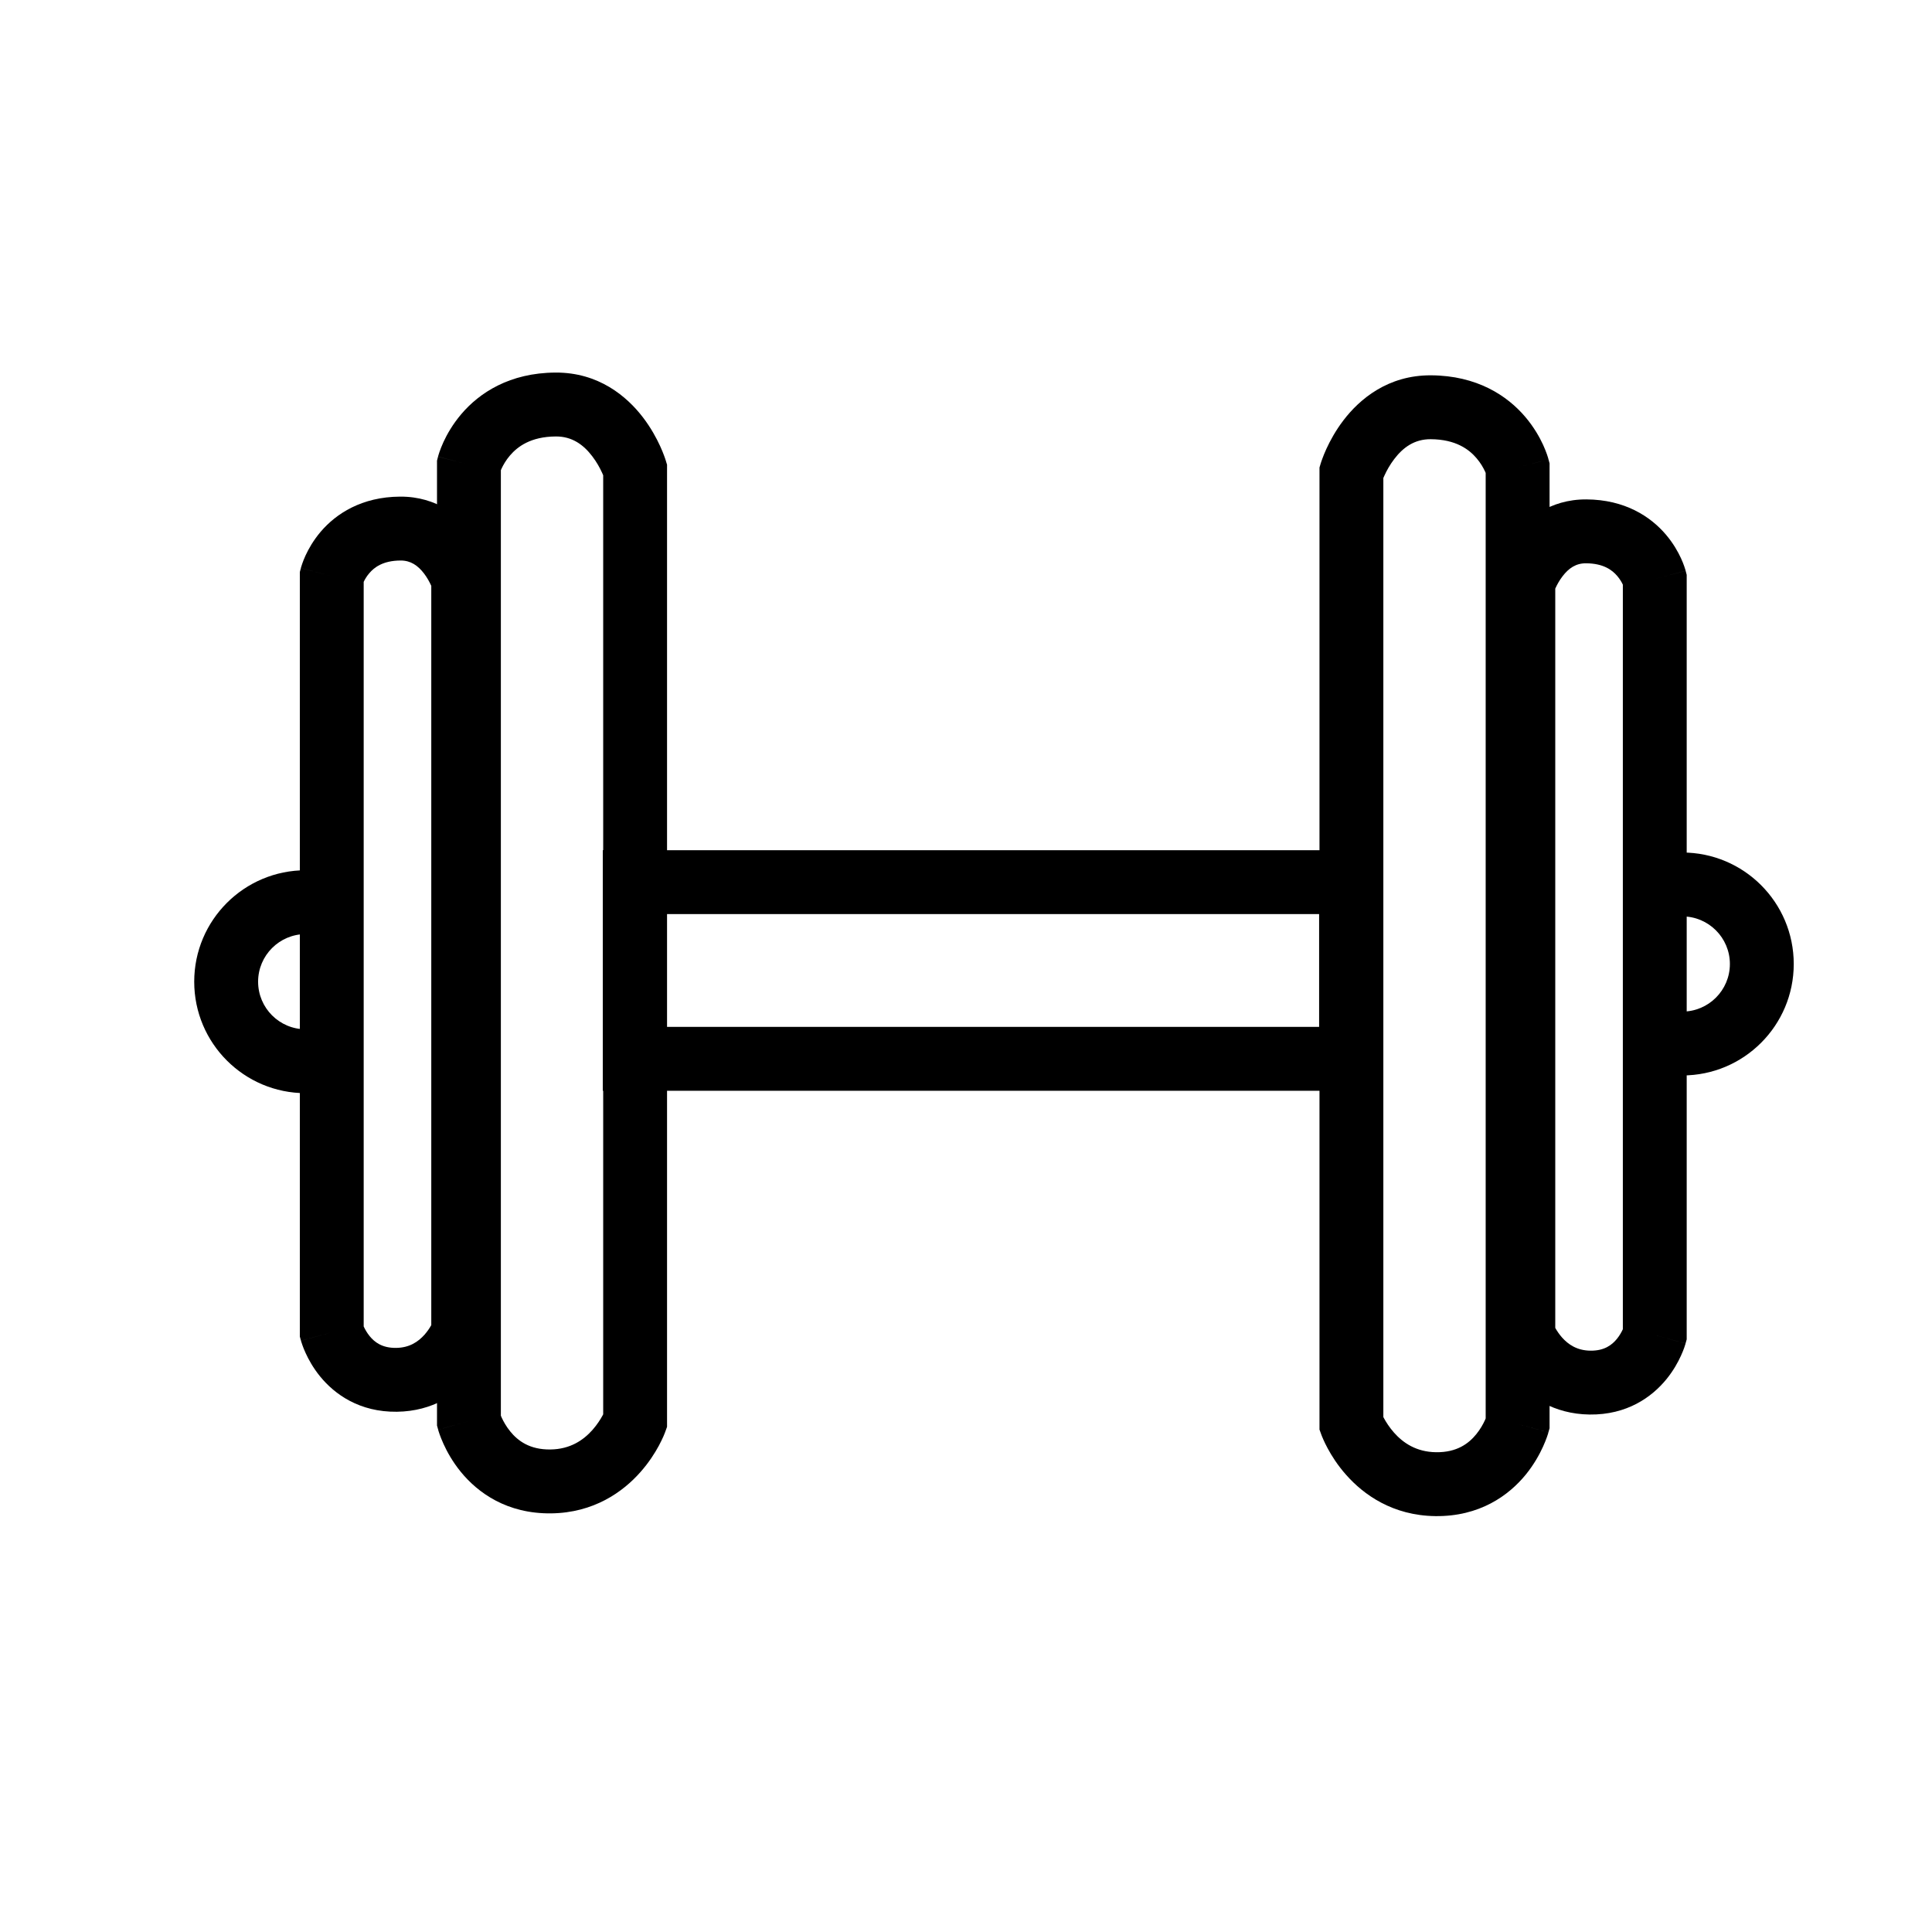
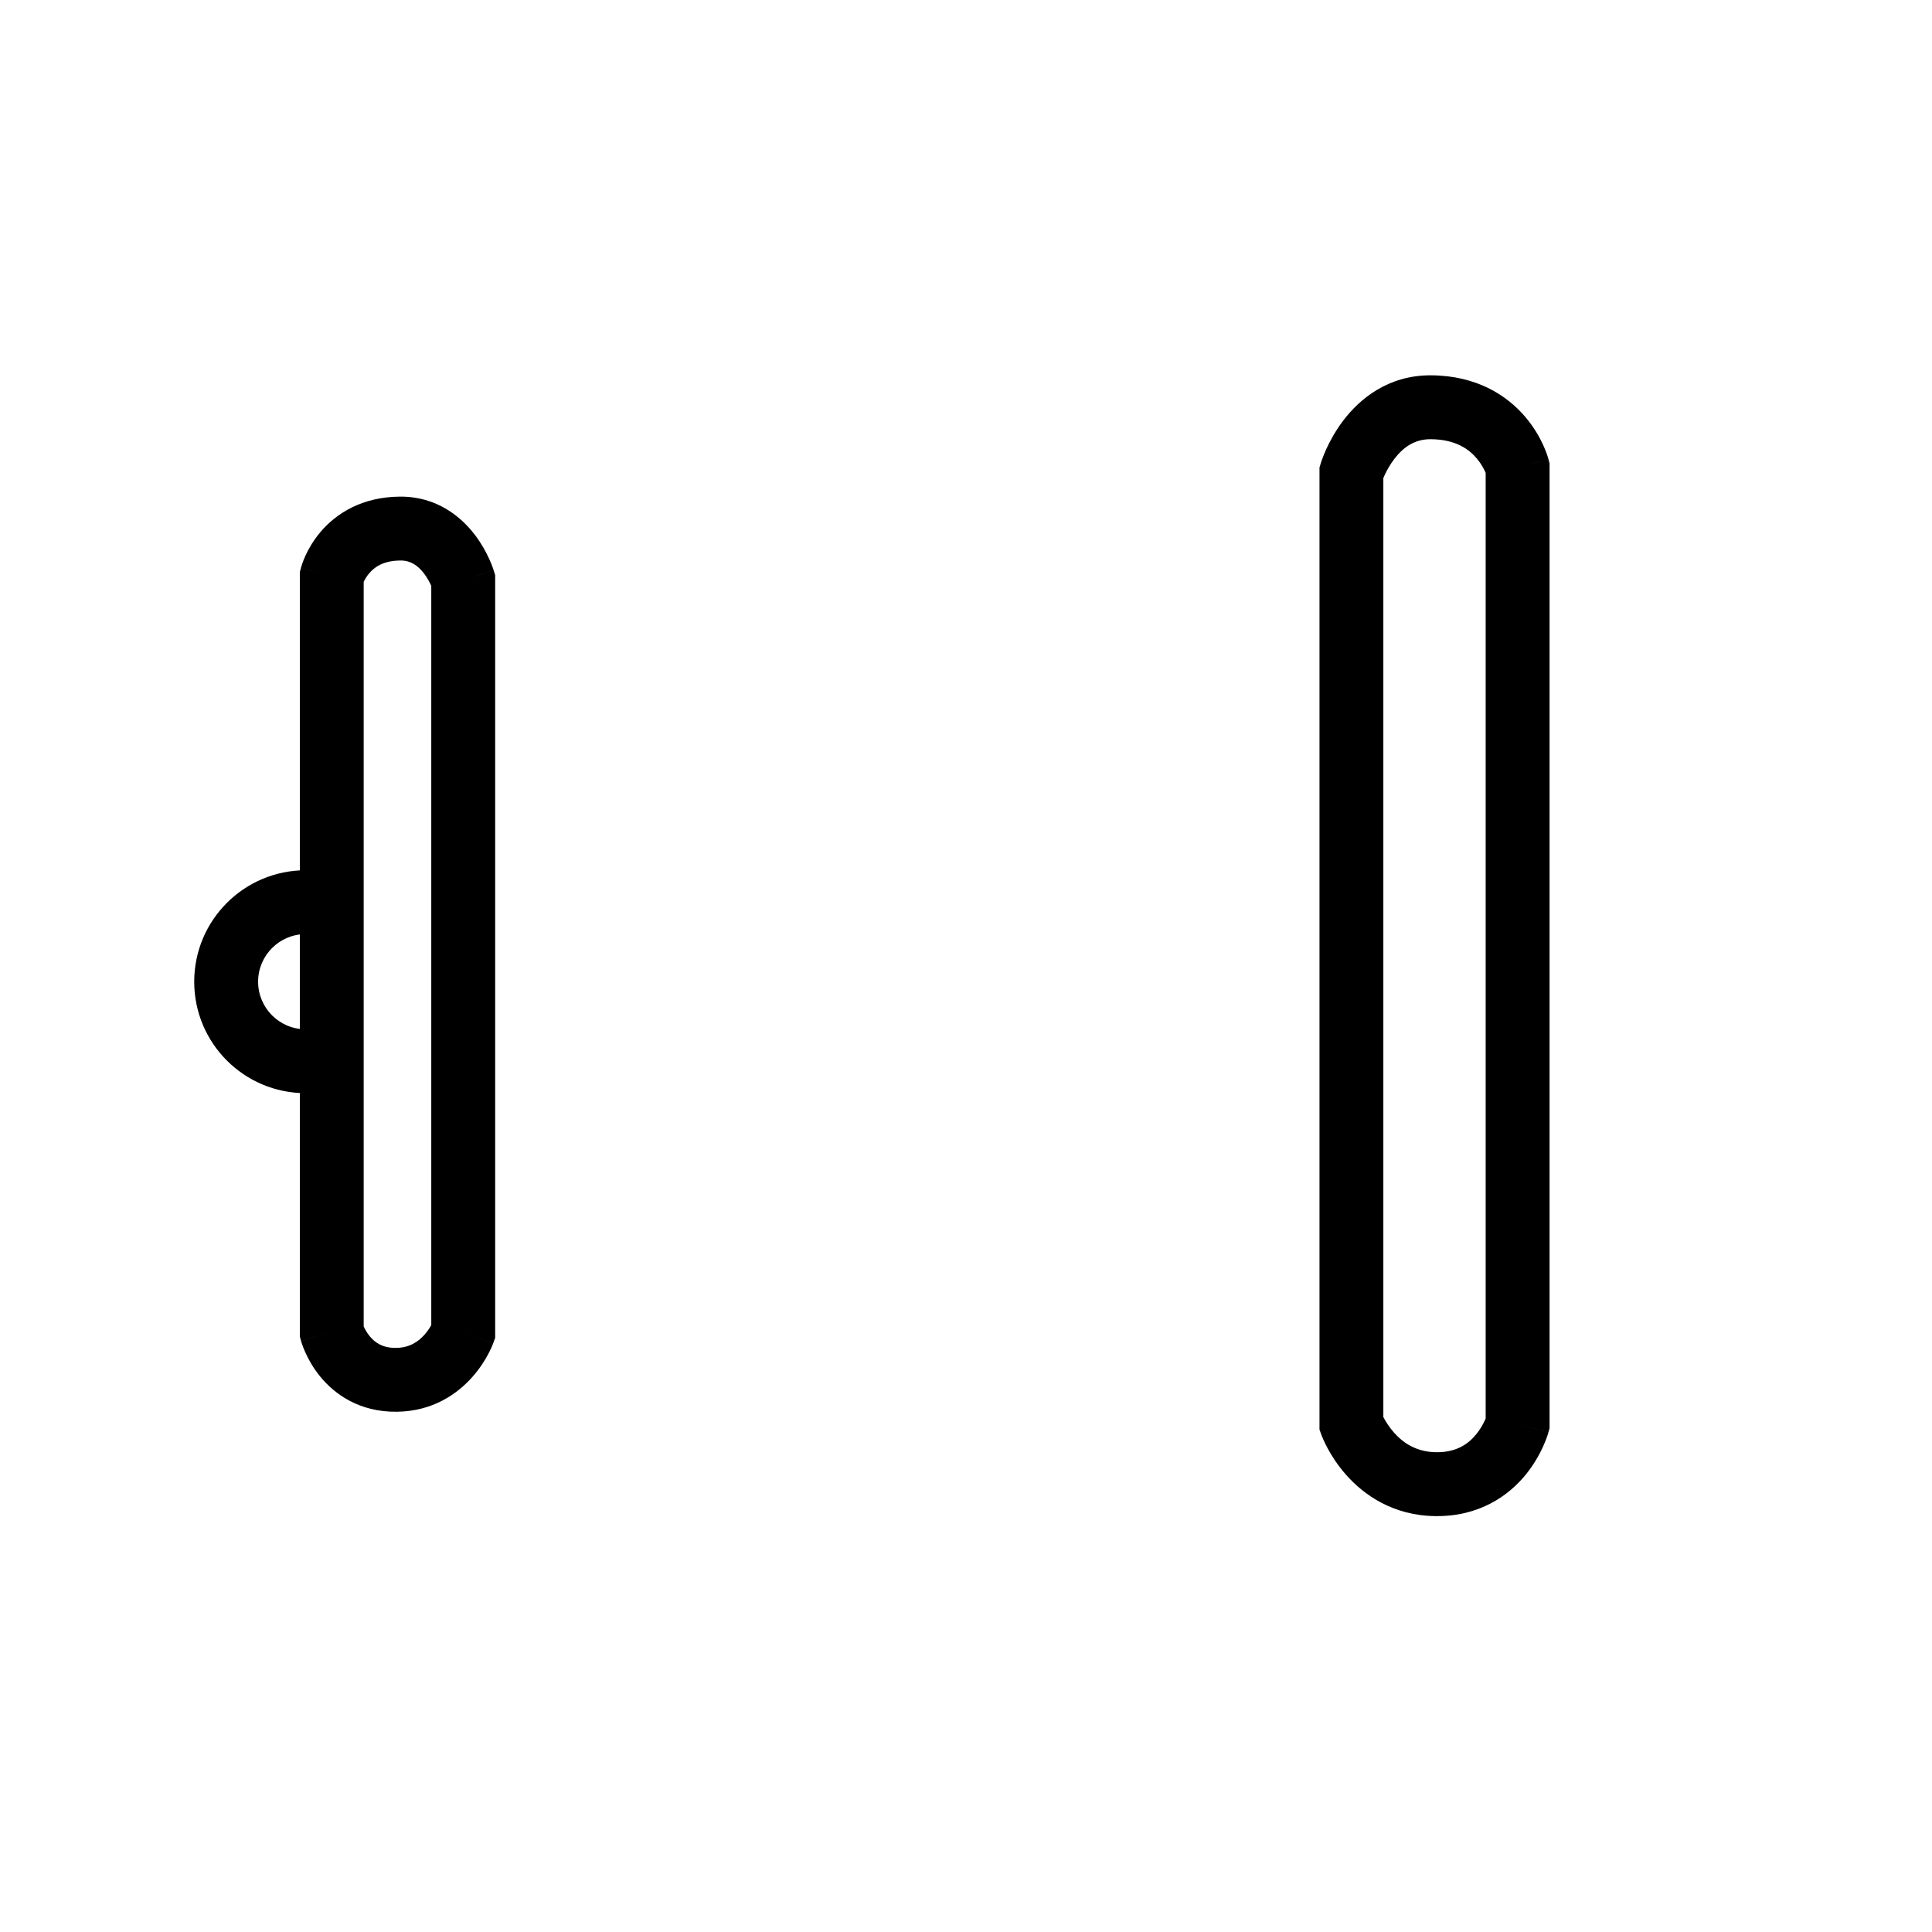
<svg xmlns="http://www.w3.org/2000/svg" width="57" height="57" viewBox="0 0 57 57" fill="none">
-   <path fill-rule="evenodd" clip-rule="evenodd" d="M17.474 13.462C17.214 13.12 16.877 12.874 16.399 12.877C15.656 12.881 15.267 13.179 15.045 13.439C14.924 13.58 14.845 13.723 14.796 13.828C14.789 13.844 14.783 13.858 14.777 13.872V41.767C14.784 41.783 14.791 41.801 14.8 41.821C14.852 41.935 14.935 42.086 15.054 42.232C15.278 42.507 15.626 42.772 16.239 42.764L16.239 42.764C16.827 42.757 17.215 42.486 17.482 42.185C17.618 42.03 17.717 41.874 17.78 41.757C17.786 41.746 17.791 41.736 17.796 41.726V14.022C17.786 13.999 17.775 13.973 17.762 13.945C17.7 13.809 17.605 13.633 17.474 13.462ZM18.738 13.853L19.639 13.576L19.68 13.711V42.096L19.623 42.253L18.738 41.929C19.623 42.253 19.623 42.253 19.623 42.253L19.623 42.254L19.622 42.256L19.62 42.26L19.616 42.271C19.613 42.279 19.61 42.288 19.605 42.299C19.596 42.321 19.585 42.35 19.57 42.384C19.539 42.453 19.496 42.544 19.439 42.651C19.324 42.864 19.147 43.147 18.892 43.434C18.377 44.016 17.521 44.633 16.263 44.649C14.957 44.665 14.098 44.042 13.593 43.422C13.348 43.121 13.186 42.823 13.085 42.6C13.034 42.488 12.997 42.392 12.971 42.32C12.959 42.284 12.949 42.254 12.941 42.23C12.938 42.218 12.935 42.208 12.932 42.2L12.929 42.189L12.928 42.184L12.927 42.182L12.927 42.181C12.927 42.181 12.927 42.18 13.835 41.929L12.927 42.18L12.893 42.057V13.59L12.923 13.473L13.835 13.711C12.923 13.473 12.923 13.473 12.924 13.472L12.924 13.471L12.924 13.469L12.926 13.464C12.927 13.46 12.928 13.456 12.929 13.452C12.931 13.443 12.935 13.432 12.938 13.42C12.946 13.396 12.956 13.364 12.968 13.327C12.994 13.254 13.031 13.156 13.083 13.042C13.187 12.817 13.354 12.518 13.611 12.216C14.144 11.59 15.034 10.999 16.389 10.992C17.663 10.985 18.499 11.698 18.972 12.318C19.209 12.628 19.371 12.933 19.475 13.159C19.527 13.273 19.566 13.37 19.592 13.441C19.606 13.477 19.616 13.507 19.624 13.53C19.628 13.541 19.631 13.551 19.633 13.559L19.637 13.569L19.638 13.573L19.638 13.575L19.639 13.576C19.639 13.576 19.639 13.576 18.738 13.853ZM17.856 41.598C17.857 41.597 17.856 41.597 17.856 41.599L17.856 41.598Z" fill="black" />
  <path fill-rule="evenodd" clip-rule="evenodd" d="M12.511 16.921C12.327 16.681 12.113 16.535 11.817 16.537L11.816 16.537C11.293 16.54 11.037 16.744 10.895 16.912C10.816 17.003 10.763 17.097 10.73 17.167V39.135C10.731 39.136 10.731 39.136 10.731 39.136C10.767 39.215 10.824 39.319 10.905 39.419C11.052 39.599 11.275 39.772 11.687 39.767L11.688 39.767C12.084 39.762 12.341 39.584 12.526 39.376C12.614 39.276 12.68 39.175 12.724 39.095V17.284C12.721 17.278 12.718 17.271 12.715 17.265C12.67 17.167 12.602 17.041 12.511 16.921ZM13.666 17.11L14.567 16.834L14.609 16.968V39.471L14.552 39.627L13.666 39.305C14.552 39.627 14.552 39.628 14.552 39.628L14.551 39.629L14.55 39.631L14.549 39.635L14.545 39.644C14.543 39.651 14.539 39.66 14.536 39.67C14.528 39.689 14.517 39.714 14.505 39.743C14.479 39.802 14.443 39.879 14.394 39.969C14.298 40.147 14.15 40.384 13.936 40.625C13.503 41.115 12.776 41.638 11.711 41.651C10.606 41.665 9.873 41.135 9.444 40.609C9.237 40.355 9.101 40.104 9.016 39.917C8.973 39.823 8.941 39.742 8.92 39.68C8.909 39.649 8.9 39.623 8.894 39.602C8.89 39.592 8.888 39.582 8.885 39.575L8.882 39.564L8.881 39.56L8.881 39.558L8.88 39.557C8.88 39.557 8.88 39.556 9.788 39.305L8.88 39.556L8.846 39.433V16.877L8.877 16.76L9.788 16.998C8.877 16.76 8.877 16.759 8.877 16.759L8.877 16.758L8.878 16.755L8.879 16.751L8.882 16.739C8.885 16.731 8.887 16.722 8.891 16.711C8.897 16.689 8.906 16.662 8.917 16.63C8.939 16.566 8.971 16.483 9.015 16.387C9.103 16.196 9.244 15.944 9.461 15.688C9.915 15.156 10.67 14.659 11.804 14.652C12.896 14.645 13.61 15.257 14.008 15.776C14.206 16.036 14.342 16.291 14.428 16.479C14.472 16.574 14.504 16.655 14.527 16.716C14.538 16.746 14.547 16.772 14.554 16.792C14.557 16.802 14.56 16.81 14.562 16.817L14.565 16.826L14.566 16.83L14.567 16.832L14.567 16.833C14.567 16.833 14.567 16.834 13.666 17.11Z" fill="black" />
  <path fill-rule="evenodd" clip-rule="evenodd" d="M39.637 12.399C40.11 11.779 40.946 11.066 42.22 11.073C43.575 11.081 44.465 11.671 44.998 12.297C45.255 12.599 45.422 12.898 45.526 13.123C45.578 13.237 45.615 13.335 45.641 13.408C45.654 13.445 45.663 13.477 45.671 13.501C45.675 13.513 45.678 13.524 45.68 13.533C45.681 13.537 45.682 13.541 45.683 13.545L45.685 13.55L45.685 13.552L45.686 13.553C45.686 13.554 45.686 13.554 44.774 13.793L45.686 13.554L45.717 13.671V42.138L45.682 42.261L44.774 42.01C45.682 42.261 45.682 42.262 45.682 42.262L45.682 42.263L45.681 42.265L45.68 42.27L45.677 42.281C45.675 42.289 45.671 42.299 45.668 42.311C45.66 42.335 45.651 42.365 45.638 42.401C45.612 42.473 45.575 42.569 45.524 42.681C45.423 42.904 45.261 43.202 45.017 43.503C44.512 44.123 43.652 44.746 42.346 44.73C41.088 44.714 40.232 44.097 39.717 43.515C39.462 43.228 39.285 42.945 39.171 42.732C39.113 42.625 39.07 42.534 39.04 42.465C39.025 42.431 39.013 42.402 39.004 42.38C38.999 42.369 38.996 42.36 38.993 42.352L38.989 42.341L38.987 42.337L38.986 42.335L38.986 42.334C38.986 42.334 38.986 42.334 39.871 42.01L38.986 42.334L38.929 42.177V13.793L38.97 13.657L39.871 13.934C38.97 13.657 38.97 13.657 38.97 13.657L38.971 13.656L38.971 13.654L38.972 13.65L38.976 13.64C38.978 13.632 38.981 13.623 38.985 13.611C38.993 13.588 39.003 13.559 39.017 13.523C39.043 13.451 39.082 13.354 39.134 13.24C39.238 13.014 39.4 12.709 39.637 12.399ZM40.813 14.103V41.807C40.818 41.817 40.824 41.827 40.829 41.838C40.892 41.955 40.991 42.111 41.127 42.266C41.394 42.567 41.782 42.838 42.37 42.845L42.37 42.845C42.983 42.853 43.332 42.588 43.555 42.313C43.674 42.167 43.757 42.016 43.809 41.902C43.818 41.882 43.825 41.864 43.832 41.848V13.953C43.827 13.939 43.82 13.925 43.813 13.909C43.764 13.804 43.685 13.661 43.564 13.52C43.343 13.26 42.953 12.962 42.21 12.958C41.732 12.955 41.395 13.201 41.135 13.543C41.004 13.714 40.909 13.89 40.847 14.026C40.834 14.054 40.823 14.08 40.813 14.103ZM40.753 41.679L40.753 41.68C40.753 41.678 40.753 41.678 40.753 41.679Z" fill="black" />
-   <path fill-rule="evenodd" clip-rule="evenodd" d="M44.601 15.858C44.999 15.338 45.713 14.727 46.805 14.734C47.939 14.741 48.694 15.238 49.148 15.771C49.365 16.026 49.506 16.278 49.594 16.469C49.638 16.565 49.67 16.648 49.692 16.712C49.703 16.744 49.712 16.771 49.718 16.793C49.722 16.804 49.725 16.813 49.727 16.821L49.73 16.833L49.731 16.837L49.732 16.84L49.732 16.841C49.732 16.841 49.732 16.842 48.821 17.081L49.732 16.842L49.763 16.959V39.515L49.729 39.638L48.821 39.387C49.729 39.638 49.729 39.639 49.729 39.639L49.728 39.64L49.728 39.642L49.727 39.647L49.724 39.657C49.721 39.664 49.719 39.673 49.715 39.684C49.709 39.705 49.7 39.731 49.69 39.762C49.668 39.824 49.636 39.905 49.593 39.999C49.508 40.187 49.372 40.437 49.165 40.691C48.736 41.217 48.003 41.747 46.898 41.733C45.833 41.72 45.106 41.197 44.673 40.707C44.459 40.466 44.311 40.229 44.215 40.051C44.167 39.961 44.13 39.884 44.105 39.825C44.092 39.796 44.081 39.771 44.074 39.752C44.07 39.742 44.066 39.733 44.064 39.726L44.06 39.717L44.059 39.713L44.058 39.711L44.058 39.71C44.057 39.71 44.057 39.709 44.943 39.387L44.057 39.709L44.001 39.553V17.051L44.042 16.916L44.943 17.192C44.042 16.916 44.042 16.915 44.042 16.915L44.042 16.914L44.043 16.912L44.044 16.909L44.047 16.899C44.049 16.892 44.052 16.884 44.055 16.874C44.062 16.854 44.071 16.828 44.082 16.798C44.105 16.737 44.137 16.656 44.181 16.561C44.267 16.373 44.403 16.118 44.601 15.858ZM45.885 17.366V39.177C45.93 39.257 45.995 39.358 46.083 39.458C46.268 39.666 46.525 39.844 46.921 39.849L46.922 39.849C47.334 39.854 47.557 39.681 47.704 39.501C47.785 39.401 47.842 39.298 47.878 39.218C47.878 39.218 47.879 39.218 47.879 39.217V17.249C47.846 17.179 47.793 17.086 47.714 16.994C47.572 16.826 47.316 16.622 46.794 16.619L46.792 16.619C46.496 16.617 46.282 16.763 46.099 17.003C46.007 17.123 45.939 17.249 45.894 17.347C45.891 17.353 45.888 17.36 45.885 17.366Z" fill="black" />
-   <path fill-rule="evenodd" clip-rule="evenodd" d="M17.784 25.084H40.802V32.181H17.784V25.084ZM19.668 26.968V30.296H38.918V26.968H19.668Z" fill="black" />
-   <path fill-rule="evenodd" clip-rule="evenodd" d="M51.037 28.441C51.037 27.665 50.407 27.037 49.633 27.037V25.152C51.447 25.152 52.921 26.623 52.921 28.441C52.921 30.255 51.45 31.729 49.633 31.729V29.845C50.408 29.845 51.037 29.215 51.037 28.441Z" fill="black" />
  <path fill-rule="evenodd" clip-rule="evenodd" d="M5.73 28.963C5.73 27.146 7.204 25.675 9.019 25.675V27.559C8.244 27.559 7.615 28.188 7.615 28.963C7.615 29.739 8.243 30.367 9.019 30.367V32.252C7.202 32.252 5.73 30.78 5.73 28.963Z" fill="black" />
</svg>